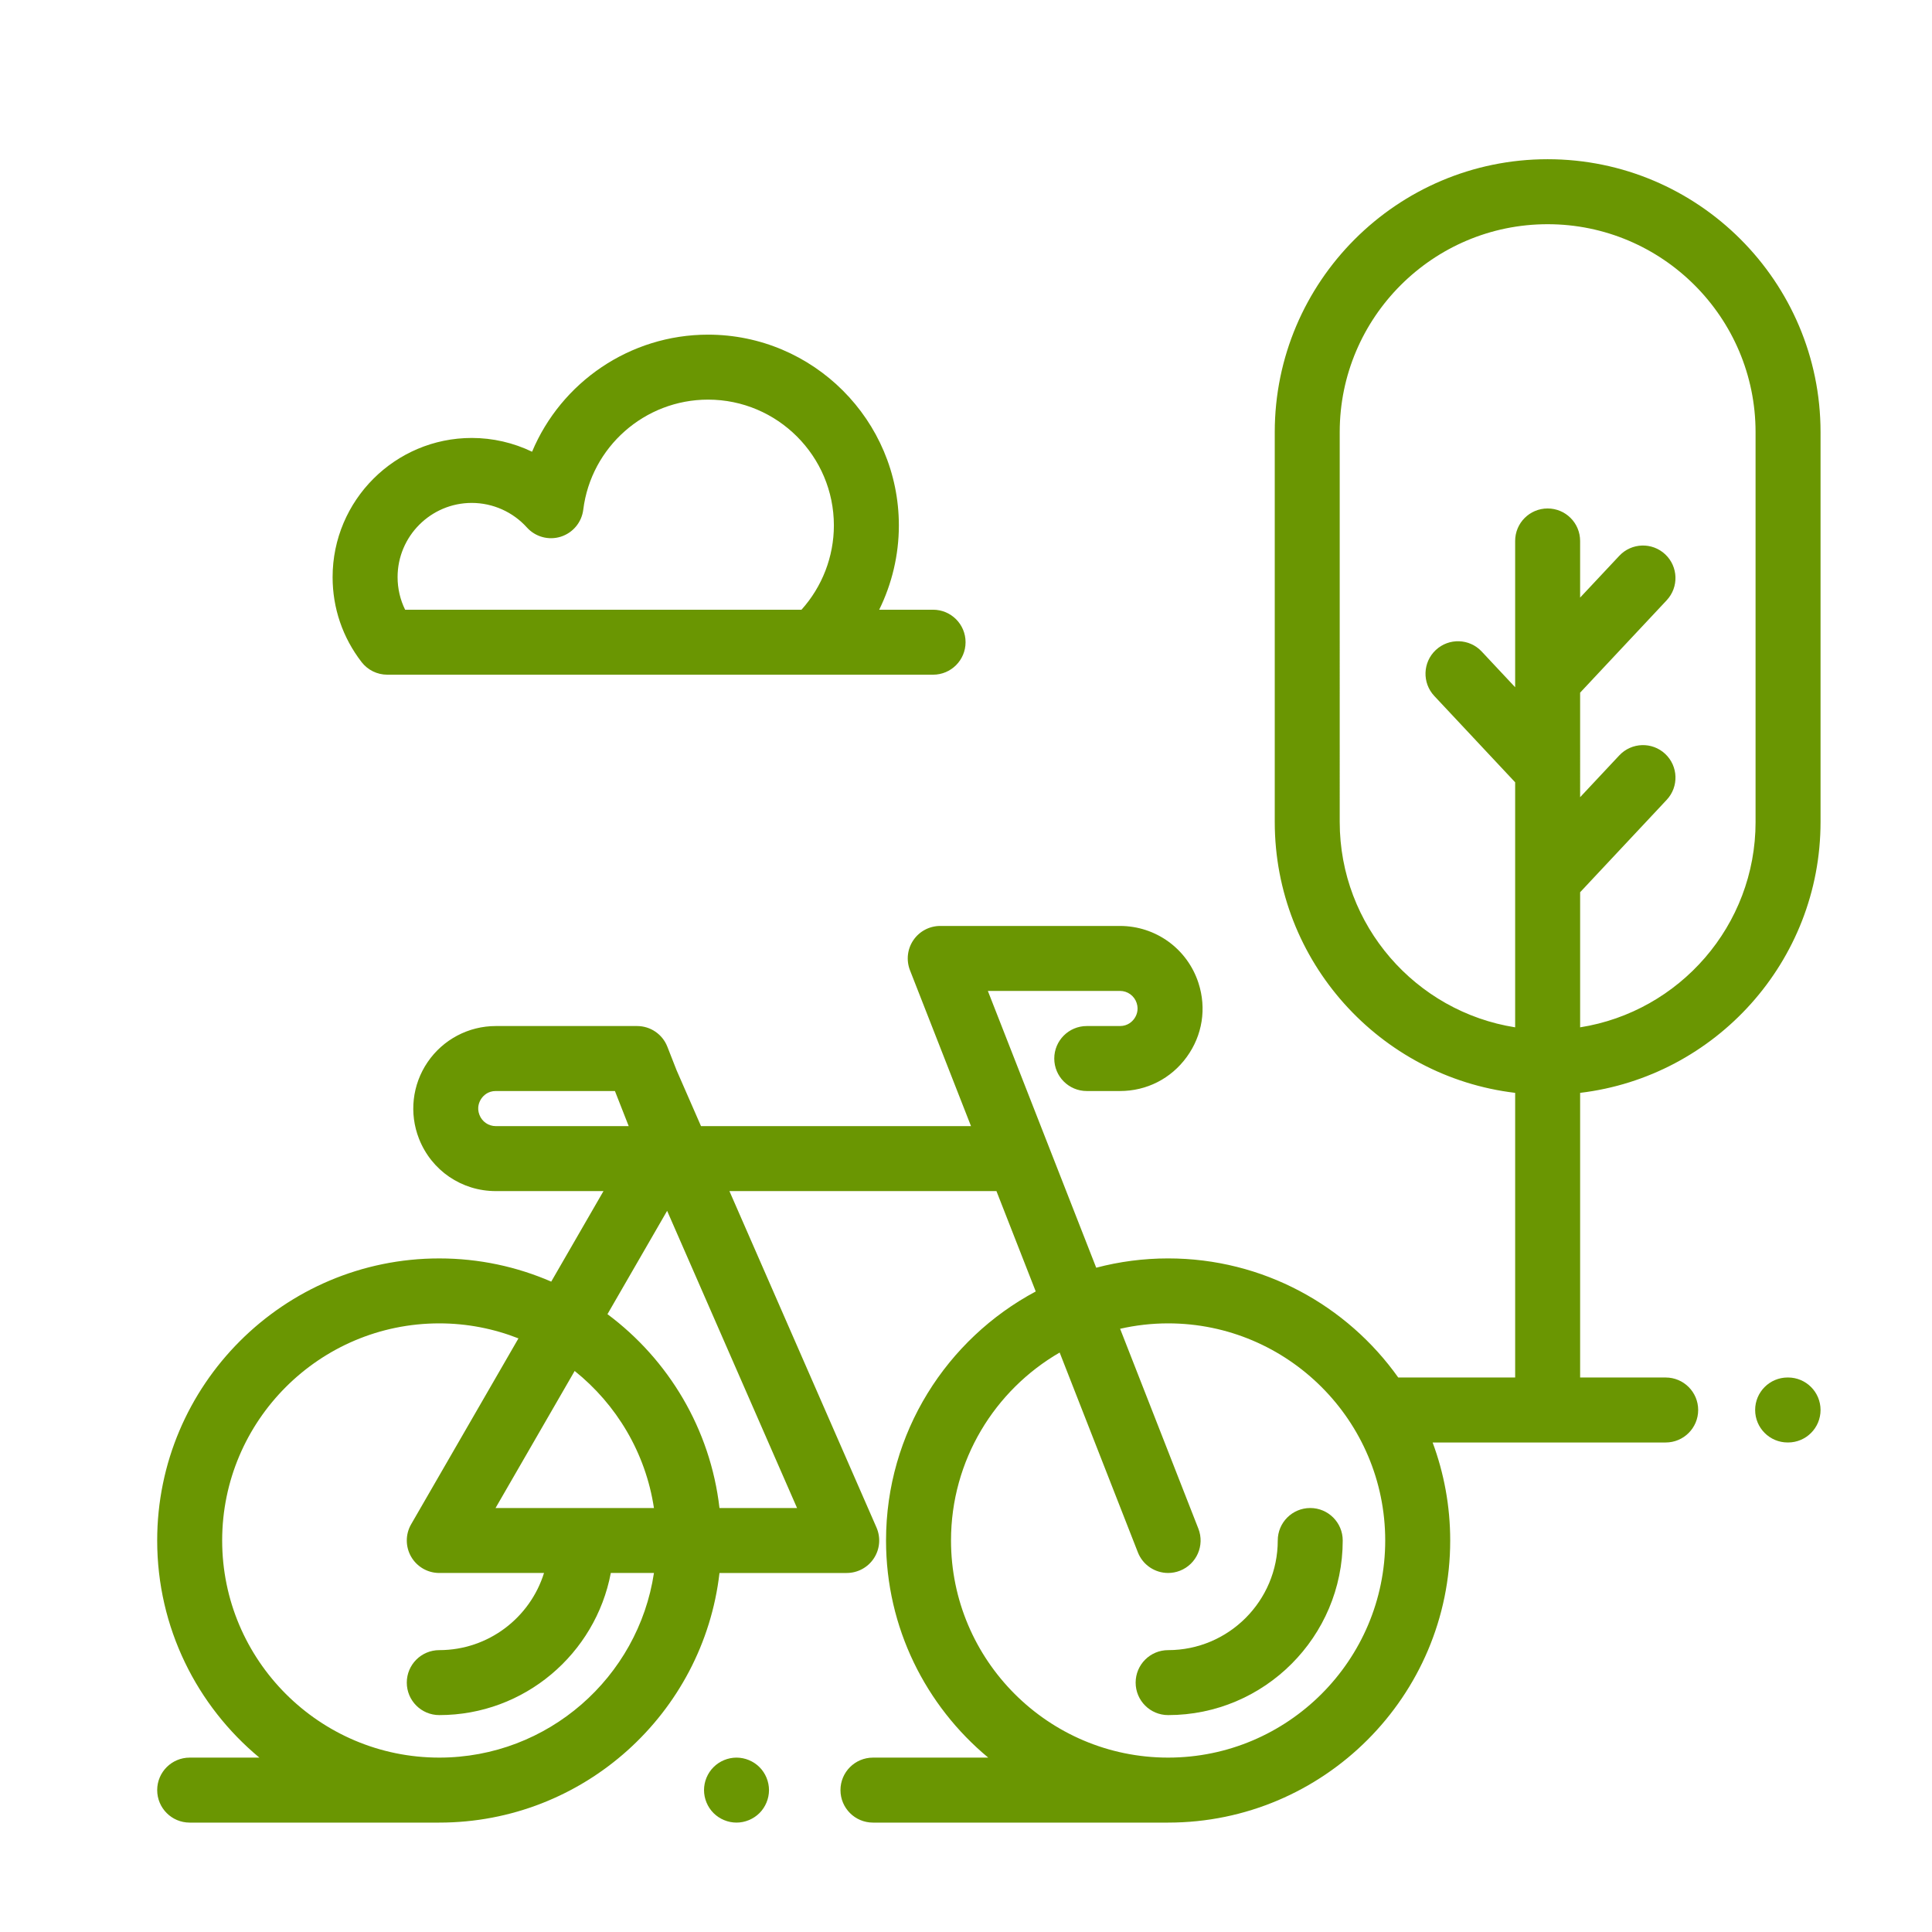
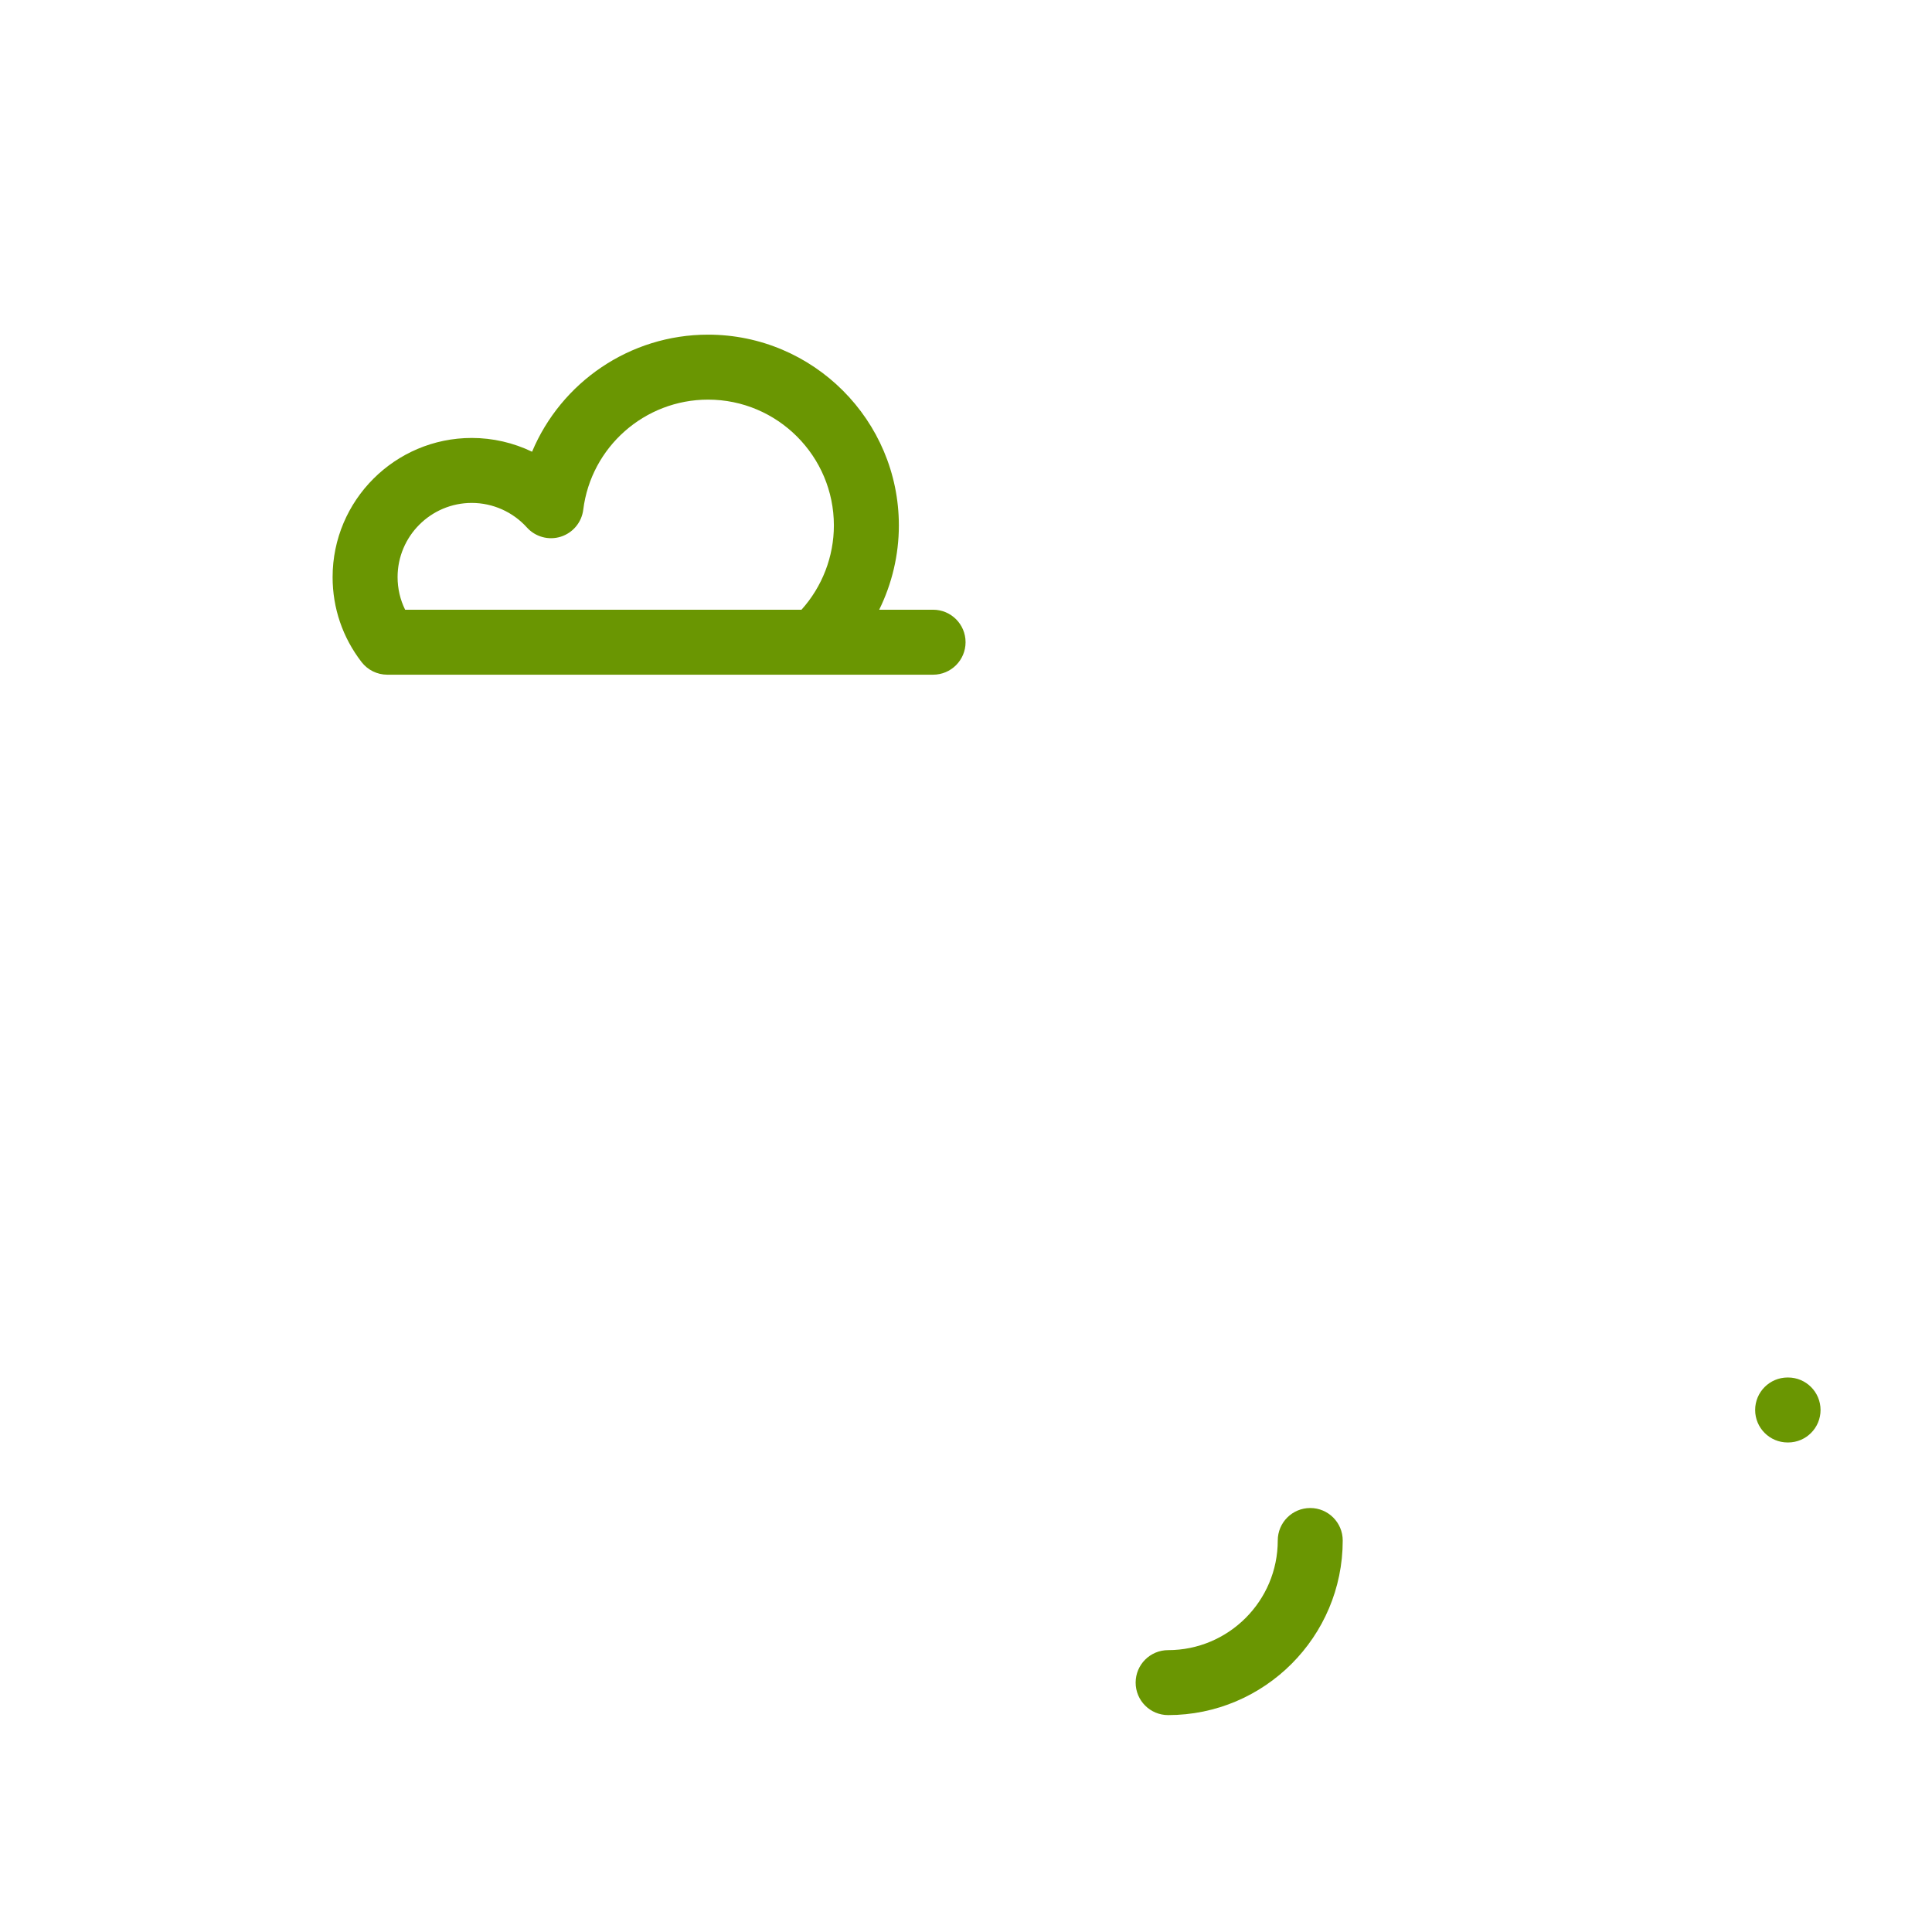
<svg xmlns="http://www.w3.org/2000/svg" version="1.1" x="0px" y="0px" width="260px" height="260px" viewBox="-21.154 -21.427 260 260" enable-background="new -21.154 -21.427 260 260" xml:space="preserve">
  <defs>
</defs>
-   <path fill="#6A9602" d="M81.053,216.386c-0.813-0.813-1.941-1.281-3.092-1.281s-2.277,0.468-3.09,1.281  c-0.814,0.813-1.281,1.939-1.281,3.091c0,1.147,0.467,2.278,1.281,3.092c0.813,0.811,1.939,1.281,3.09,1.281  s2.278-0.471,3.092-1.281c0.813-0.813,1.281-1.944,1.281-3.092C82.334,218.325,81.865,217.198,81.053,216.386L81.053,216.386z   M81.053,216.386" />
  <path fill="#6A9602" d="M155.173,181.515c-2.416,0-4.372,1.956-4.372,4.37c0,8.136-6.617,14.755-14.754,14.755  c-2.415,0-4.371,1.957-4.371,4.371c0,2.418,1.956,4.372,4.371,4.372c12.956,0,23.497-10.54,23.497-23.498  C159.544,183.471,157.587,181.515,155.173,181.515L155.173,181.515z M155.173,181.515" />
-   <path fill="#6A9602" d="M187.121,0c-20.249,0-36.724,16.475-36.724,36.725v52.465c0,18.771,14.157,34.286,32.353,36.455v38.306  h-15.735c-6.885-9.69-18.201-16.027-30.968-16.027c-3.343,0-6.585,0.437-9.677,1.252l-14.583-37.25h17.781  c1.026,0,1.93,0.656,2.247,1.633c0.322,0.994-0.072,1.756-0.337,2.119c-0.263,0.363-0.865,0.974-1.91,0.974h-4.471  c-2.414,0-4.372,1.959-4.372,4.373s1.958,4.373,4.372,4.373h4.471c3.598,0,6.871-1.67,8.984-4.58  c2.116-2.909,2.689-6.542,1.577-9.964c-1.492-4.59-5.737-7.671-10.563-7.671h-24.186c-1.447,0-2.797,0.713-3.612,1.906  s-0.986,2.713-0.461,4.057l8.213,20.976H73.184l-3.289-7.524l-1.242-3.169c-0.658-1.675-2.271-2.776-4.071-2.776H45.57  c-3.674,0-7.104,1.813-9.175,4.852c-2.071,3.035-2.507,6.89-1.163,10.313c1.682,4.28,5.74,7.048,10.338,7.048h14.491l-7.032,12.182  c-4.621-2.006-9.717-3.122-15.067-3.122C17.028,147.923,0,164.951,0,185.885c0,11.741,5.355,22.251,13.752,29.22H4.371  c-2.414,0-4.371,1.956-4.371,4.372c0,2.415,1.957,4.373,4.371,4.373h33.591c19.454,0,35.534-14.711,37.709-33.592h17.121  c1.475,0,2.853-0.746,3.659-1.979c0.809-1.233,0.938-2.79,0.348-4.143l-19.791-45.271h35.935l5.288,13.508  c-11.977,6.392-20.147,19.015-20.147,33.512c0,11.741,5.357,22.251,13.754,29.22H96.325c-2.414,0-4.372,1.956-4.372,4.372  c0,2.415,1.958,4.373,4.372,4.373h39.721c20.933,0,37.962-17.033,37.962-37.965c0-4.636-0.838-9.077-2.365-13.189h31.363  c2.414,0,4.373-1.958,4.373-4.372s-1.959-4.373-4.373-4.373h-11.513v-38.306c18.197-2.169,32.354-17.685,32.354-36.455V36.725  C223.848,16.475,207.373,0,187.121,0L187.121,0z M45.57,130.122c-0.977,0-1.84-0.589-2.198-1.501  c-0.397-1.012-0.015-1.808,0.247-2.194c0.263-0.385,0.865-1.03,1.951-1.03h16.03l1.855,4.726H45.57z M37.962,215.104  c-16.11,0-29.218-13.108-29.218-29.22c0-16.109,13.107-29.217,29.218-29.217c3.76,0,7.351,0.721,10.655,2.02l-14.441,25.014  c-0.781,1.35-0.781,3.018,0,4.37s2.224,2.187,3.786,2.187h14.095c-1.868,6.007-7.48,10.382-14.095,10.382  c-2.414,0-4.372,1.957-4.372,4.371c0,2.418,1.958,4.372,4.372,4.372c11.462,0,21.028-8.25,23.084-19.125h5.806  C64.736,204.302,52.588,215.104,37.962,215.104L37.962,215.104z M45.534,181.515l10.648-18.444  c5.618,4.496,9.549,11.014,10.669,18.444H45.534z M86.11,181.515H75.671c-1.228-10.658-6.882-19.984-15.075-26.088l8.029-13.906  L86.11,181.515z M136.047,215.104c-16.111,0-29.218-13.108-29.218-29.22c0-10.794,5.889-20.235,14.621-25.293l10.526,26.888  c0.674,1.725,2.324,2.778,4.07,2.778c0.53,0,1.069-0.097,1.592-0.301c2.249-0.882,3.359-3.416,2.479-5.665l-10.531-26.896  c2.08-0.473,4.239-0.728,6.46-0.728c16.11,0,29.216,13.107,29.216,29.217S152.157,215.104,136.047,215.104L136.047,215.104z   M215.104,89.189c0,13.941-10.252,25.532-23.611,27.637V98.646l11.652-12.437c1.649-1.762,1.558-4.529-0.203-6.181  c-1.761-1.649-4.528-1.56-6.18,0.202l-5.27,5.625V71.788l11.652-12.437c1.649-1.764,1.558-4.531-0.203-6.181  s-4.528-1.562-6.18,0.203l-5.27,5.622v-7.625c0-2.414-1.956-4.37-4.372-4.37c-2.415,0-4.371,1.956-4.371,4.37v19.688l-4.5-4.805  c-1.651-1.765-4.417-1.854-6.182-0.203c-1.761,1.649-1.852,4.417-0.202,6.181l10.884,11.62v32.975  c-13.357-2.104-23.609-13.695-23.609-27.637V36.725c0-15.428,12.553-27.979,27.98-27.979c15.431,0,27.983,12.552,27.983,27.979  V89.189z M215.104,89.189" />
  <path fill="#6A9602" d="M219.477,163.95h-0.058c-2.415,0-4.373,1.959-4.373,4.373s1.958,4.372,4.373,4.372h0.058  c2.415,0,4.371-1.958,4.371-4.372S221.892,163.95,219.477,163.95L219.477,163.95z M219.477,163.95" />
  <path fill="#6A9602" d="M104.418,60.627h-7.254c1.72-3.497,2.647-7.377,2.647-11.34c0-14.159-11.52-25.678-25.677-25.678  c-10.545,0-19.775,6.429-23.684,15.756c-2.509-1.206-5.279-1.854-8.117-1.854c-10.325,0-18.727,8.4-18.727,18.727  c0,4.176,1.35,8.127,3.898,11.432c0.828,1.072,2.105,1.701,3.461,1.701h73.451c2.415,0,4.372-1.959,4.372-4.373  S106.833,60.627,104.418,60.627L104.418,60.627z M86.706,60.627h-53.34c-0.667-1.356-1.015-2.845-1.015-4.39  c0-5.504,4.479-9.983,9.982-9.983c2.822,0,5.525,1.204,7.419,3.303c1.146,1.271,2.927,1.758,4.56,1.244  c1.631-0.517,2.813-1.934,3.025-3.631c1.052-8.446,8.271-14.817,16.797-14.817c9.334,0,16.932,7.598,16.932,16.933  C91.066,53.479,89.494,57.531,86.706,60.627L86.706,60.627z M86.706,60.627" />
</svg>